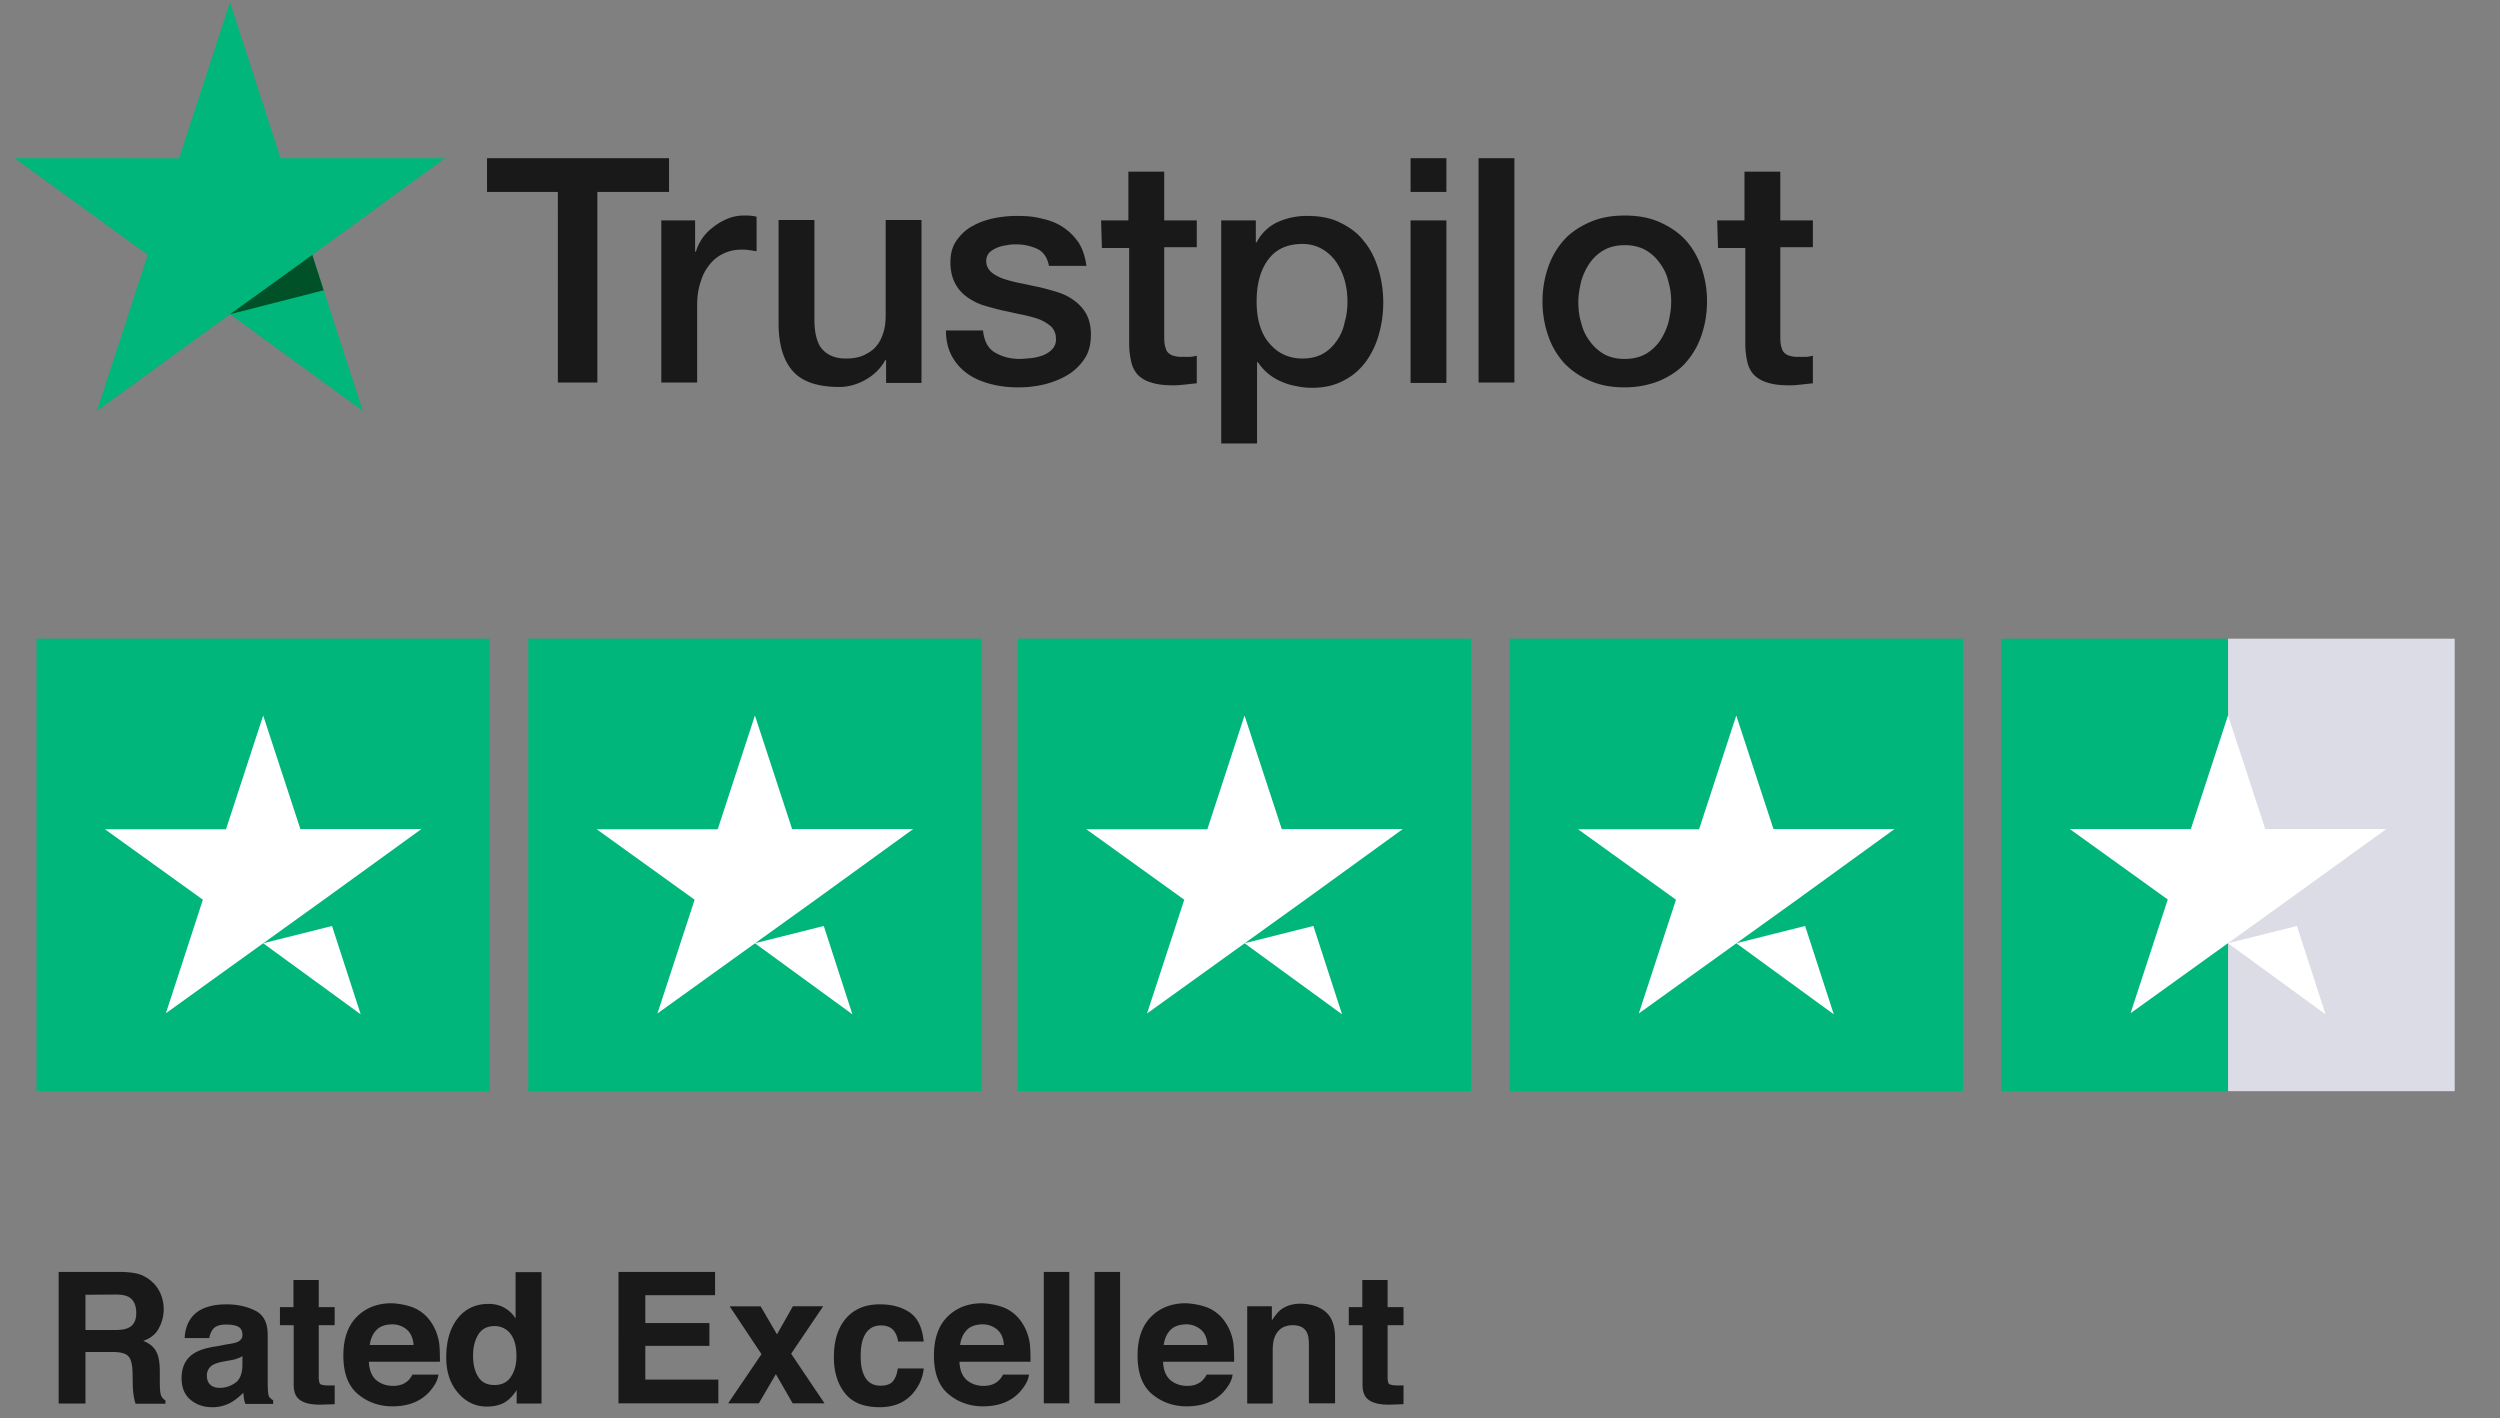
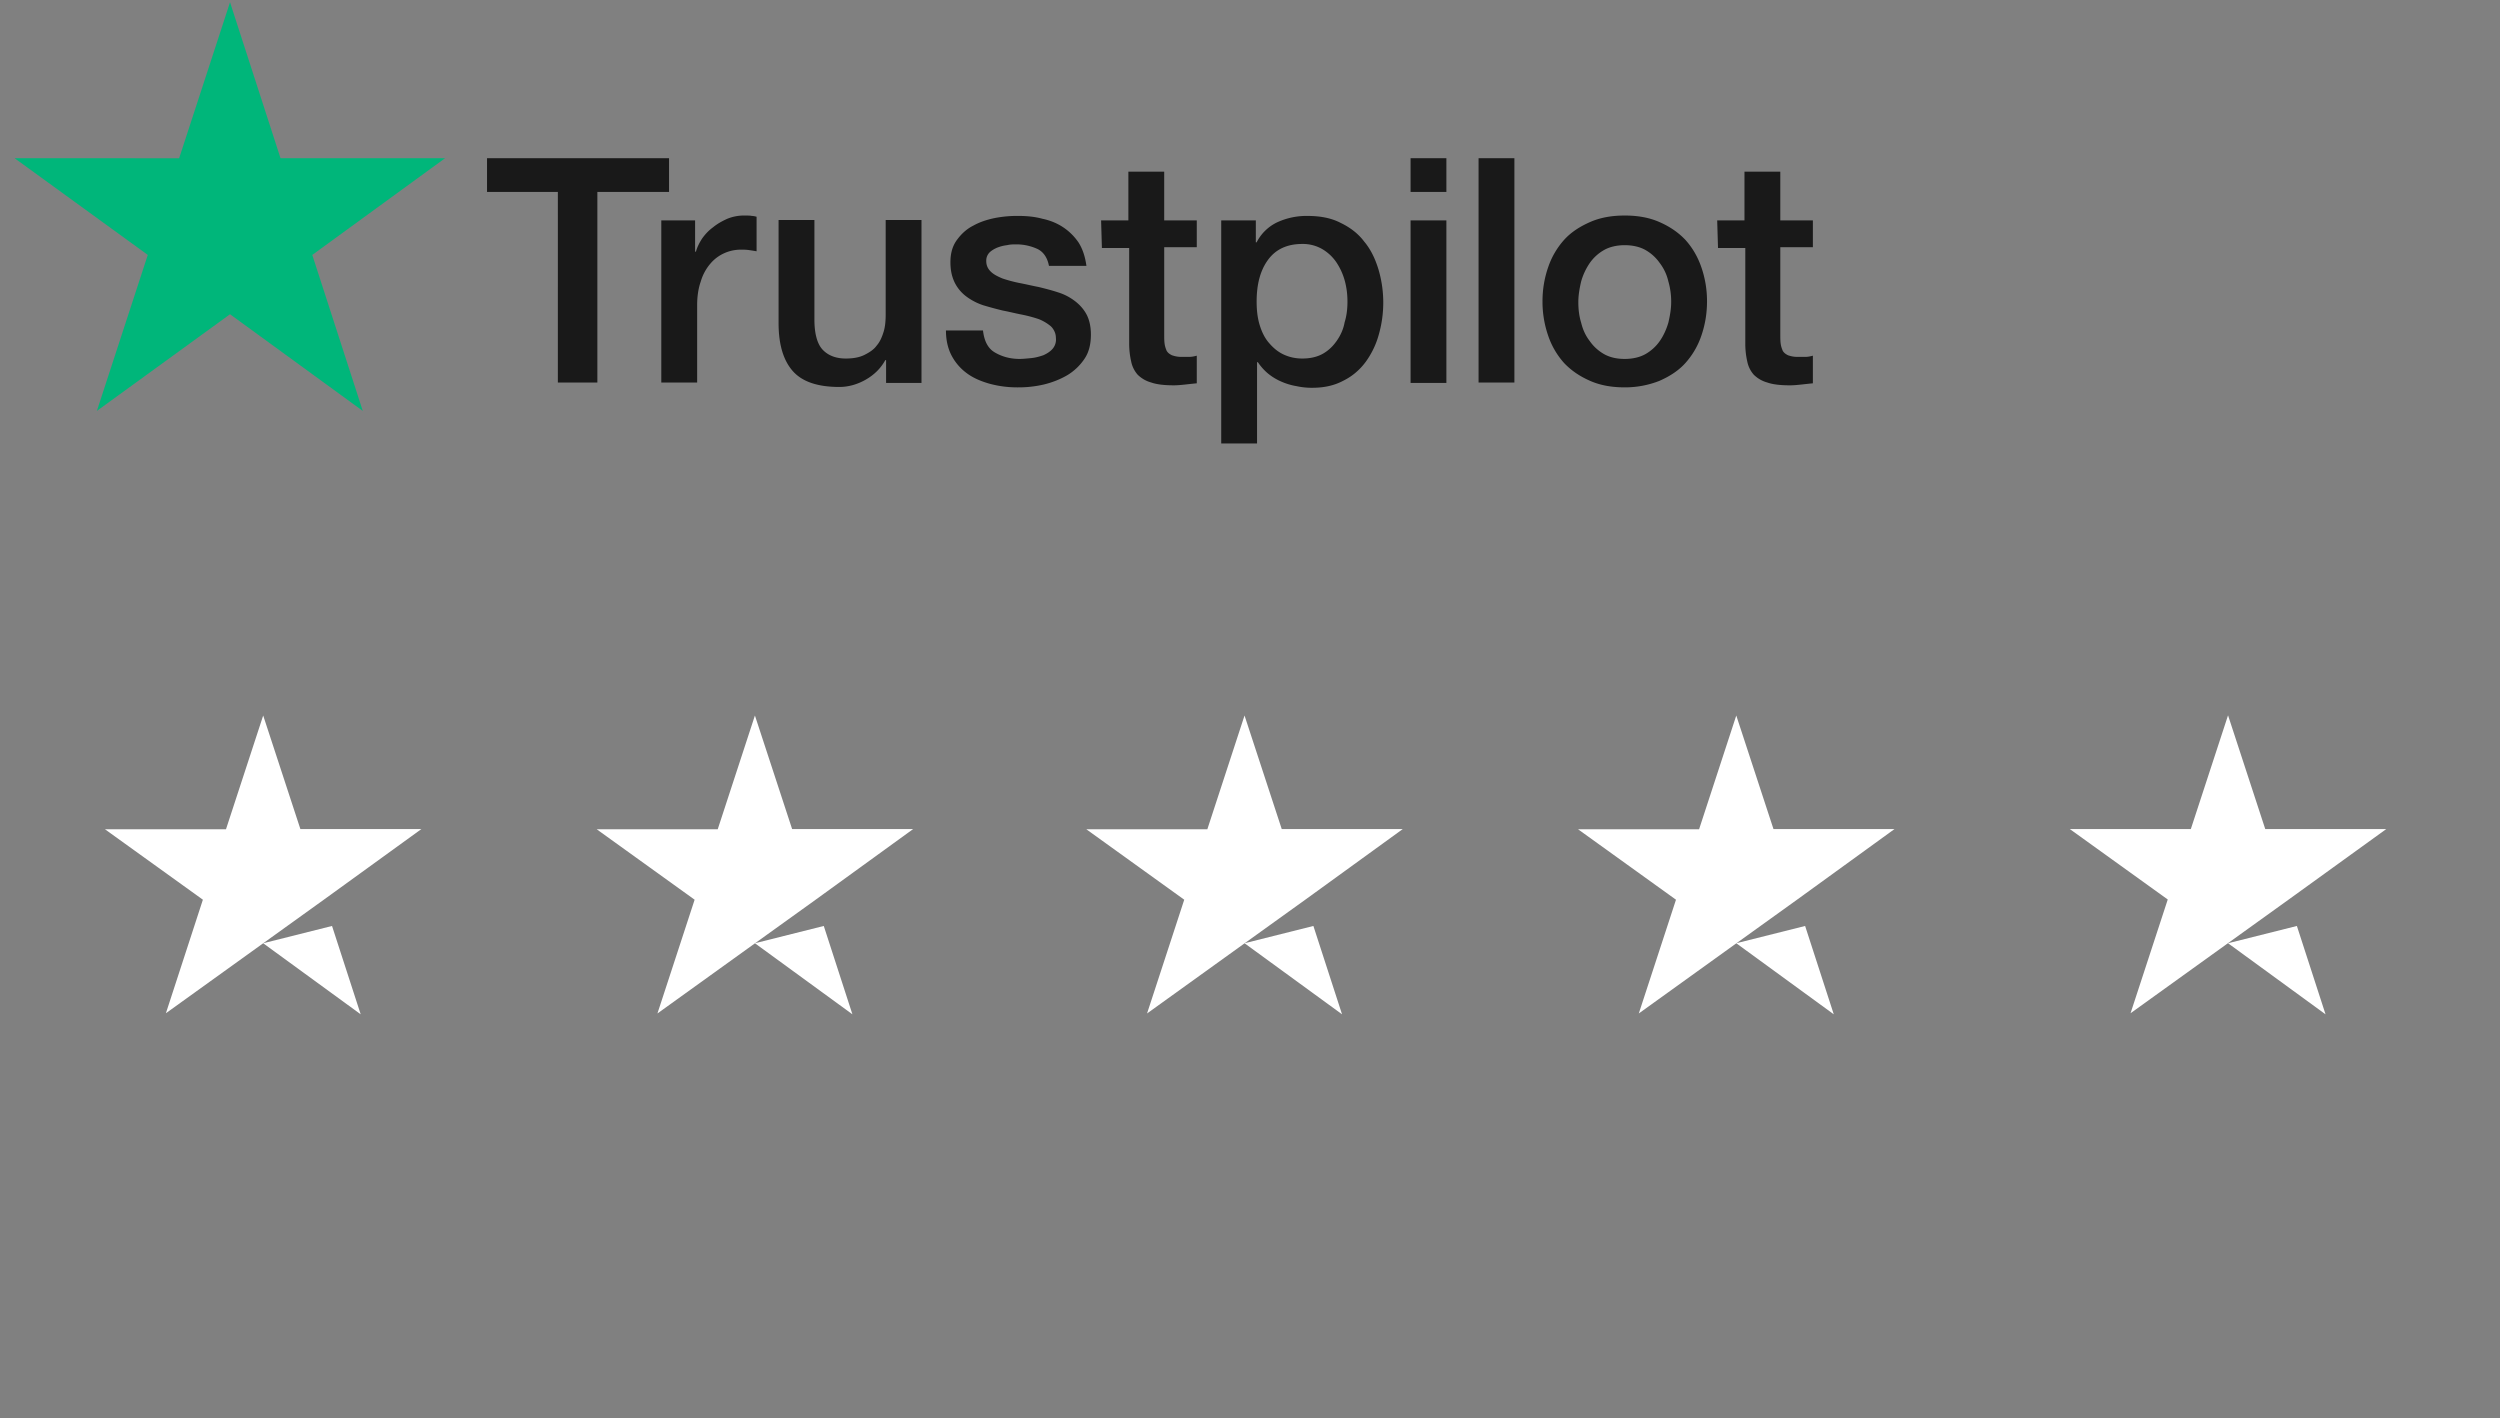
<svg xmlns="http://www.w3.org/2000/svg" width="171" height="97" fill="none">
  <rect width="100%" height="100%" fill="#808080" stroke="none" />
  <title>Trustpilot</title>
  <g clip-path="url(#a)">
-     <path d="M33.503 43.686H2.5v30.949h31.003V43.686zM67.138 43.686H36.135v30.949h31.003V43.686zM100.628 43.686H69.625v30.949h31.003V43.686zM134.263 43.686H103.26v30.949h31.003V43.686z" fill="#00B67A" />
-     <path d="M167.9 43.686h-15.502v30.949H167.9V43.686z" fill="#DCDCE6" />
-     <path d="M152.398 43.686h-15.502v30.949h15.502V43.686z" fill="#00B67A" />
    <path d="m18.002 64.518 4.709-1.182 1.96 6.043L18 64.518zm10.821-7.81h-8.277l-2.544-7.767-2.545 7.781H7.18l6.697 4.818-2.53 7.766 6.698-4.817 4.124-2.964 6.654-4.817zM51.636 64.518l4.71-1.182 1.959 6.043-6.669-4.861zm10.822-7.81h-8.277l-2.545-7.767-2.544 7.781h-8.277l6.697 4.818-2.544 7.781 6.698-4.818 4.124-2.963 6.668-4.832zM85.126 64.518l4.71-1.182 1.96 6.043-6.67-4.861zm10.822-7.81h-8.277l-2.545-7.767-2.544 7.781h-8.277l6.697 4.818-2.544 7.781 6.698-4.818 4.124-2.963 6.668-4.832zM118.761 64.518l4.709-1.182 1.96 6.043-6.669-4.861zm10.822-7.81h-8.277l-2.545-7.767-2.544 7.781h-8.278l6.698 4.818-2.544 7.781 6.698-4.818 4.124-2.963 6.668-4.832zM152.398 64.518l4.709-1.182 1.96 6.044-6.669-4.862zm10.822-7.81h-8.277l-2.545-7.781-2.545 7.781h-8.277l6.698 4.818-2.545 7.78 6.698-4.817 4.124-2.964 6.669-4.817z" fill="#fff" />
  </g>
  <path d="M33.313 10.823h12.45v2.307H40.86v13.033h-2.702V13.13h-4.846v-2.307zm11.92 4.252h2.312v2.14h.056c.084-.306.223-.584.418-.89.195-.277.445-.555.752-.777.306-.25.613-.417.975-.584a3.034 3.034 0 0 1 1.086-.222c.279 0 .501 0 .585.027.111 0 .223.028.334.056v2.362a21.605 21.605 0 0 0-.53-.083c-.194-.028-.361-.028-.528-.028-.418 0-.808.083-1.17.25a2.688 2.688 0 0 0-.947.723 3.284 3.284 0 0 0-.64 1.194c-.168.473-.251 1.029-.251 1.64v5.28h-2.452V15.075zm17.799 11.116h-2.424v-1.557h-.055c-.307.556-.752 1-1.337 1.334-.585.334-1.198.5-1.81.5-1.477 0-2.535-.36-3.176-1.083-.64-.723-.975-1.807-.975-3.28v-7.058h2.451v6.808c0 .973.195 1.668.557 2.057.362.389.892.611 1.588.611.53 0 .947-.083 1.281-.25.334-.167.64-.361.836-.64.222-.25.362-.583.473-.944.112-.361.14-.778.14-1.195v-6.447h2.45V26.19zm4.205-3.585c.084.722.335 1.222.808 1.5.474.278 1.03.445 1.699.445.223 0 .501-.028.78-.056.306-.027.585-.11.835-.194.251-.111.474-.25.641-.445a.973.973 0 0 0 .223-.75c0-.306-.14-.584-.334-.778a3.025 3.025 0 0 0-.836-.5 9.6 9.6 0 0 0-1.142-.306c-.445-.083-.863-.194-1.309-.278a23.827 23.827 0 0 1-1.337-.361 4.027 4.027 0 0 1-1.142-.584 2.662 2.662 0 0 1-.808-.944c-.194-.39-.306-.834-.306-1.418 0-.611.14-1.111.446-1.528.306-.417.668-.75 1.114-.973.445-.25.947-.416 1.504-.528a8.005 8.005 0 0 1 1.588-.139c.584 0 1.141.056 1.643.195.529.111 1.002.306 1.42.583.418.278.78.64 1.059 1.056.278.445.445.973.529 1.584h-2.563c-.111-.583-.39-.972-.807-1.167a3.46 3.46 0 0 0-1.449-.305c-.167 0-.39 0-.612.055-.251.028-.446.084-.669.167-.195.083-.39.194-.53.333a.795.795 0 0 0-.222.584c0 .306.112.528.306.722.195.195.474.334.808.473a9.58 9.58 0 0 0 1.142.306c.446.083.892.194 1.337.277.446.112.891.223 1.31.362.445.139.807.333 1.141.583.334.25.613.556.808.917.195.361.306.834.306 1.39 0 .667-.139 1.222-.445 1.667a3.72 3.72 0 0 1-1.17 1.112c-.474.277-1.03.5-1.616.639a7.546 7.546 0 0 1-1.754.194 7.196 7.196 0 0 1-1.95-.25c-.585-.167-1.114-.389-1.56-.723a3.525 3.525 0 0 1-1.03-1.194c-.251-.473-.39-1.056-.39-1.723h2.534zm8.078-7.53h1.866V11.74h2.45v3.334h2.229v1.834h-2.228v5.947c0 .25 0 .472.028.667.028.194.083.333.139.472.083.14.195.223.362.306.167.055.362.111.64.111h.53c.167 0 .334-.028.529-.083v1.89c-.278.027-.53.055-.78.083-.25.027-.53.055-.78.055-.64 0-1.17-.055-1.56-.194a2.112 2.112 0 0 1-.919-.528 1.924 1.924 0 0 1-.445-.89 5.47 5.47 0 0 1-.14-1.222v-6.558H75.37l-.055-1.89zm8.272 0h2.312v1.5h.055a3.044 3.044 0 0 1 1.449-1.39 4.798 4.798 0 0 1 2.005-.417c.891 0 1.643.14 2.284.473.64.305 1.198.722 1.616 1.278.445.528.752 1.167.974 1.89a7.99 7.99 0 0 1 .028 4.474 5.77 5.77 0 0 1-.891 1.861c-.39.528-.891.973-1.504 1.279-.613.333-1.31.5-2.145.5a4.81 4.81 0 0 1-1.086-.111 4.404 4.404 0 0 1-1.03-.306 3.857 3.857 0 0 1-.92-.556 3.678 3.678 0 0 1-.696-.778h-.056v5.558h-2.45V15.075h.055zm8.579 5.557c0-.5-.056-.973-.195-1.473a4.317 4.317 0 0 0-.585-1.25 2.99 2.99 0 0 0-.975-.89 2.651 2.651 0 0 0-1.337-.333c-1.03 0-1.81.361-2.34 1.084-.529.722-.78 1.667-.78 2.862 0 .556.056 1.084.195 1.556.14.472.335.89.613 1.223.279.333.585.611.975.806.39.194.836.305 1.337.305.557 0 1.03-.111 1.42-.333.39-.223.697-.528.947-.89.251-.36.446-.778.53-1.25.139-.445.195-.917.195-1.417zm4.317-9.81h2.45v2.307h-2.45v-2.307zm0 4.252h2.45v11.116h-2.45V15.075zm4.651-4.252h2.451v15.34h-2.451v-15.34zm9.999 15.673c-.891 0-1.671-.139-2.367-.444-.696-.306-1.281-.695-1.783-1.223a5.397 5.397 0 0 1-1.086-1.862 7.113 7.113 0 0 1-.39-2.362c0-.834.139-1.612.39-2.334a5.397 5.397 0 0 1 1.086-1.862c.474-.528 1.087-.917 1.783-1.223.696-.305 1.476-.444 2.367-.444.892 0 1.672.139 2.368.444.696.306 1.281.695 1.782 1.223.474.528.836 1.14 1.087 1.862.25.722.39 1.5.39 2.334 0 .861-.14 1.64-.39 2.362a5.383 5.383 0 0 1-1.087 1.862c-.473.528-1.086.917-1.782 1.223a6.412 6.412 0 0 1-2.368.444zm0-1.945c.53 0 1.031-.111 1.421-.333.39-.223.724-.529.975-.89.25-.361.445-.778.585-1.25.111-.473.195-.945.195-1.417a4.98 4.98 0 0 0-.195-1.418 3.253 3.253 0 0 0-.585-1.25 2.993 2.993 0 0 0-.975-.89c-.39-.222-.891-.333-1.421-.333-.529 0-1.03.111-1.42.334-.39.222-.724.528-.975.889a4.3 4.3 0 0 0-.585 1.25c-.111.473-.195.945-.195 1.418 0 .5.056.972.195 1.417.112.472.306.889.585 1.25.251.361.585.667.975.89.39.222.863.333 1.42.333zm6.323-9.476h1.866v-3.334h2.451v3.334h2.228v1.834h-2.228v5.947c0 .25 0 .472.028.667.028.194.084.333.139.472.084.14.195.223.362.306.167.055.362.111.641.111h.529c.167 0 .334-.028.529-.083v1.89c-.278.027-.529.055-.78.083-.25.027-.529.055-.779.055-.641 0-1.17-.055-1.56-.194a2.111 2.111 0 0 1-.919-.528 1.926 1.926 0 0 1-.446-.89 5.5 5.5 0 0 1-.139-1.222v-6.558h-1.866l-.056-1.89z" fill="#191919" />
  <path d="M30.44 10.823H19.188L15.734.153l-3.481 10.67H1l9.108 6.614-3.482 10.67 9.108-6.613 9.08 6.614-3.454-10.671 9.08-6.614z" fill="#00B67A" />
-   <path d="m22.14 19.854-.78-2.417-5.626 4.057 6.406-1.64z" fill="#005128" />
-   <path d="M9.738 87.238c.328.149.611.357.85.625.194.223.343.476.447.759a2.71 2.71 0 0 1-.164 2.216c-.209.417-.567.7-1.074.878.418.164.716.402.88.714.179.313.254.774.254 1.413v.61c0 .417.014.685.044.833a.703.703 0 0 0 .343.506v.223H9.275a3.127 3.127 0 0 1-.119-.476 5.032 5.032 0 0 1-.074-.803l-.015-.833c-.015-.58-.105-.952-.299-1.146-.193-.193-.551-.282-1.073-.282h-1.85V96H4.013V87h4.31c.61.015 1.088.09 1.416.238zm-3.892 1.324v2.41h2.028c.402 0 .7-.044.91-.149.357-.163.536-.505.536-1.011 0-.55-.179-.908-.522-1.101-.194-.104-.477-.164-.865-.164l-2.087.015zM15.508 91.954c.329-.045.552-.09.701-.149.254-.104.373-.268.373-.49 0-.269-.09-.462-.283-.566-.194-.104-.477-.149-.85-.149-.418 0-.716.104-.88.313a1.35 1.35 0 0 0-.253.61H12.63c.03-.58.194-1.057.492-1.429.462-.58 1.252-.877 2.386-.877.73 0 1.386.148 1.953.431.567.283.85.833.85 1.636v3.05c0 .209 0 .461.015.774.015.223.044.387.104.461.06.074.15.149.254.208v.253H16.79a1.419 1.419 0 0 1-.105-.372c-.014-.119-.03-.253-.044-.401a3.67 3.67 0 0 1-.835.669 2.606 2.606 0 0 1-1.283.327c-.611 0-1.103-.178-1.506-.52-.402-.343-.596-.834-.596-1.458 0-.819.313-1.414.954-1.77.343-.194.865-.343 1.536-.432l.596-.12zm1.074.803a1.45 1.45 0 0 1-.343.164 2.28 2.28 0 0 1-.462.119l-.403.074c-.373.06-.64.15-.805.238a.815.815 0 0 0-.417.744c0 .298.09.506.253.64.164.134.373.193.612.193.387 0 .73-.104 1.058-.327.328-.223.492-.625.507-1.205v-.64zM19.148 90.645V89.41h.925v-1.86h1.73v1.86h1.088v1.235h-1.088v3.51c0 .269.03.447.104.507.075.074.283.104.641.104h.164c.06 0 .12 0 .18-.015v1.294l-.82.03c-.821.03-1.388-.119-1.686-.431-.194-.194-.298-.506-.298-.923v-4.076h-.94zM28.347 89.47c.463.208.85.535 1.149.981.268.402.447.848.536 1.369.045.312.06.744.06 1.324h-4.861c.03.67.253 1.13.7 1.398.27.164.582.253.955.253.403 0 .716-.104.97-.312.134-.104.253-.268.357-.461h1.775c-.045.401-.269.788-.642 1.205-.596.64-1.431.967-2.505.967-.88 0-1.67-.268-2.34-.819-.672-.55-1.015-1.428-1.015-2.662 0-1.146.313-2.039.925-2.648.611-.61 1.401-.923 2.386-.923.566.03 1.088.134 1.55.327zm-2.594 1.502c-.254.253-.403.595-.462 1.026h2.997c-.03-.46-.194-.818-.462-1.056a1.546 1.546 0 0 0-1.03-.357c-.462.015-.805.134-1.043.387zM34.505 89.455c.313.178.566.416.76.729v-3.17h1.775v8.987h-1.7v-.923c-.254.402-.537.684-.85.863-.313.178-.716.268-1.193.268-.775 0-1.431-.313-1.968-.937-.537-.625-.806-1.429-.806-2.425 0-1.131.269-2.024.79-2.678.523-.655 1.223-.982 2.103-.982.418 0 .776.09 1.089.268zm.432 4.73c.254-.371.388-.833.388-1.428 0-.818-.209-1.398-.611-1.74a1.355 1.355 0 0 0-.88-.313c-.507 0-.88.194-1.119.58-.238.387-.358.863-.358 1.429 0 .61.12 1.1.358 1.473.239.371.612.55 1.104.55.492 0 .865-.178 1.118-.55zM48.91 88.592H44.14v1.904h4.384v1.562h-4.384v2.306h4.995v1.622h-6.83V87h6.606v1.592zM49.805 95.986l2.281-3.362-2.177-3.273h2.117l1.119 1.919 1.088-1.92h2.073l-2.192 3.244 2.282 3.392h-2.178l-1.148-1.994-1.163 1.994h-2.102zM61.421 91.73a1.462 1.462 0 0 0-.253-.669c-.194-.268-.507-.401-.91-.401-.582 0-.984.297-1.208.877-.12.313-.179.714-.179 1.235 0 .491.06.878.18 1.175.208.55.596.834 1.177.834.403 0 .701-.105.865-.328.179-.223.268-.506.313-.848h1.775c-.045.536-.239 1.027-.582 1.503-.552.758-1.357 1.145-2.43 1.145-1.074 0-1.864-.312-2.371-.952-.507-.64-.76-1.458-.76-2.47 0-1.145.282-2.023.834-2.662.567-.64 1.327-.952 2.311-.952.835 0 1.521.193 2.058.565.537.372.85 1.041.94 1.978h-1.76v-.03zM68.742 89.47a2.7 2.7 0 0 1 1.148.981c.269.402.448.848.537 1.369.045.312.06.744.06 1.324h-4.861c.03.67.253 1.13.7 1.398.269.164.582.253.955.253.402 0 .715-.104.969-.312a1.46 1.46 0 0 0 .358-.461h1.774c-.044.401-.268.788-.641 1.205-.596.64-1.431.967-2.505.967-.88 0-1.67-.268-2.341-.819-.671-.55-1.014-1.428-1.014-2.662 0-1.146.313-2.039.924-2.648.612-.61 1.402-.923 2.386-.923.552.03 1.089.134 1.551.327zm-2.61 1.502c-.253.253-.402.595-.462 1.026h2.997c-.03-.46-.178-.818-.462-1.056a1.547 1.547 0 0 0-1.029-.357c-.447.015-.805.134-1.044.387zM73.141 95.986h-1.745V87h1.745v8.986zM76.614 95.986h-1.745V87h1.745v8.986zM82.67 89.47a2.7 2.7 0 0 1 1.148.981c.268.402.447.848.537 1.369.044.312.06.744.06 1.324h-4.862c.03.67.254 1.13.701 1.398.268.164.582.253.954.253.403 0 .716-.104.97-.312a1.46 1.46 0 0 0 .358-.461h1.774c-.045.401-.269.788-.641 1.205-.597.64-1.432.967-2.505.967-.88 0-1.67-.268-2.341-.819-.671-.55-1.014-1.428-1.014-2.662 0-1.146.313-2.039.924-2.648.611-.61 1.402-.923 2.386-.923.552.03 1.073.134 1.55.327zm-2.61 1.502c-.253.253-.402.595-.462 1.026h2.997c-.03-.46-.179-.818-.462-1.056a1.547 1.547 0 0 0-1.029-.357c-.447.015-.805.134-1.044.387zM90.662 89.723c.432.357.656.952.656 1.785v4.478h-1.79v-4.032c0-.357-.044-.625-.134-.803-.164-.342-.492-.506-.969-.506-.581 0-.984.253-1.208.744-.119.268-.164.595-.164 1.011V96H85.31v-6.65h1.685v.968c.223-.343.432-.595.626-.744.358-.268.805-.402 1.357-.402.686.015 1.252.194 1.685.55zM92.258 90.645V89.41h.924v-1.86h1.73v1.86h1.089v1.235h-1.089v3.51c0 .269.03.447.104.507.075.06.284.104.642.104h.164c.06 0 .119 0 .179-.015v1.294l-.82.03c-.82.03-1.387-.119-1.685-.431-.194-.194-.299-.506-.299-.923v-4.076h-.94z" fill="#191919" />
  <defs>
    <clipPath id="a">
      <path fill="#fff" transform="translate(0 25)" d="M0 0h171v52H0z" />
    </clipPath>
  </defs>
</svg>